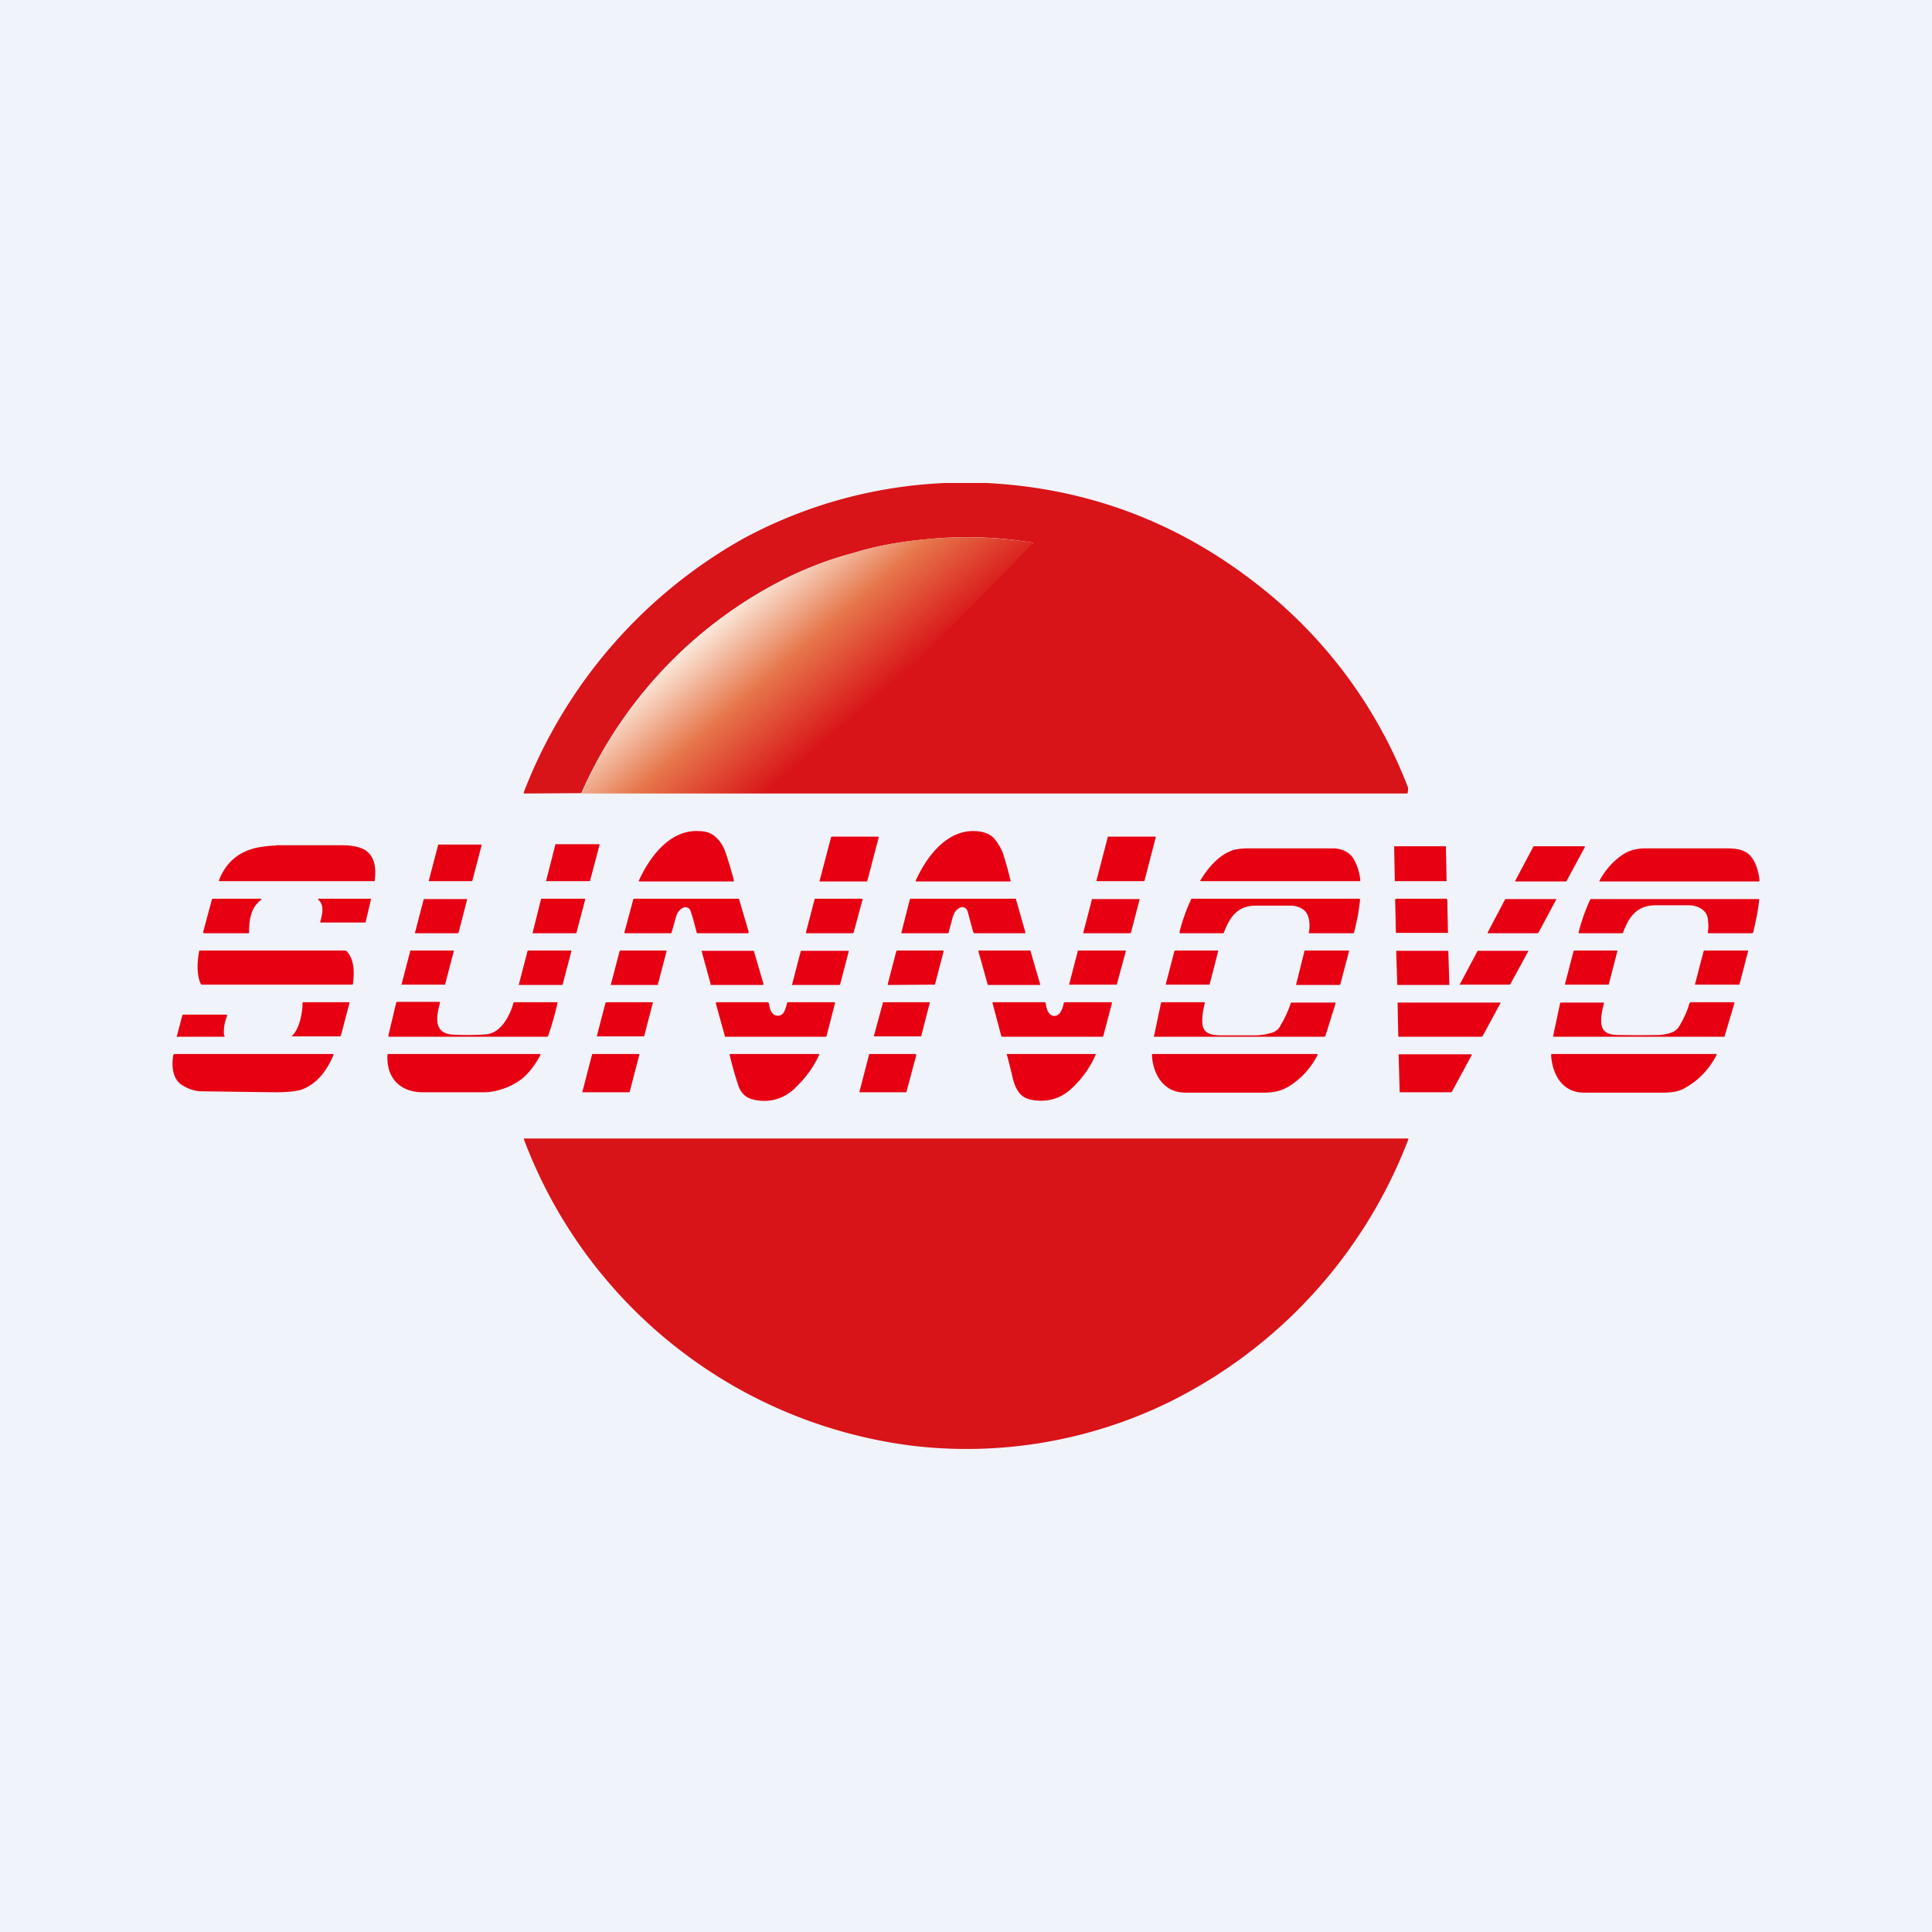
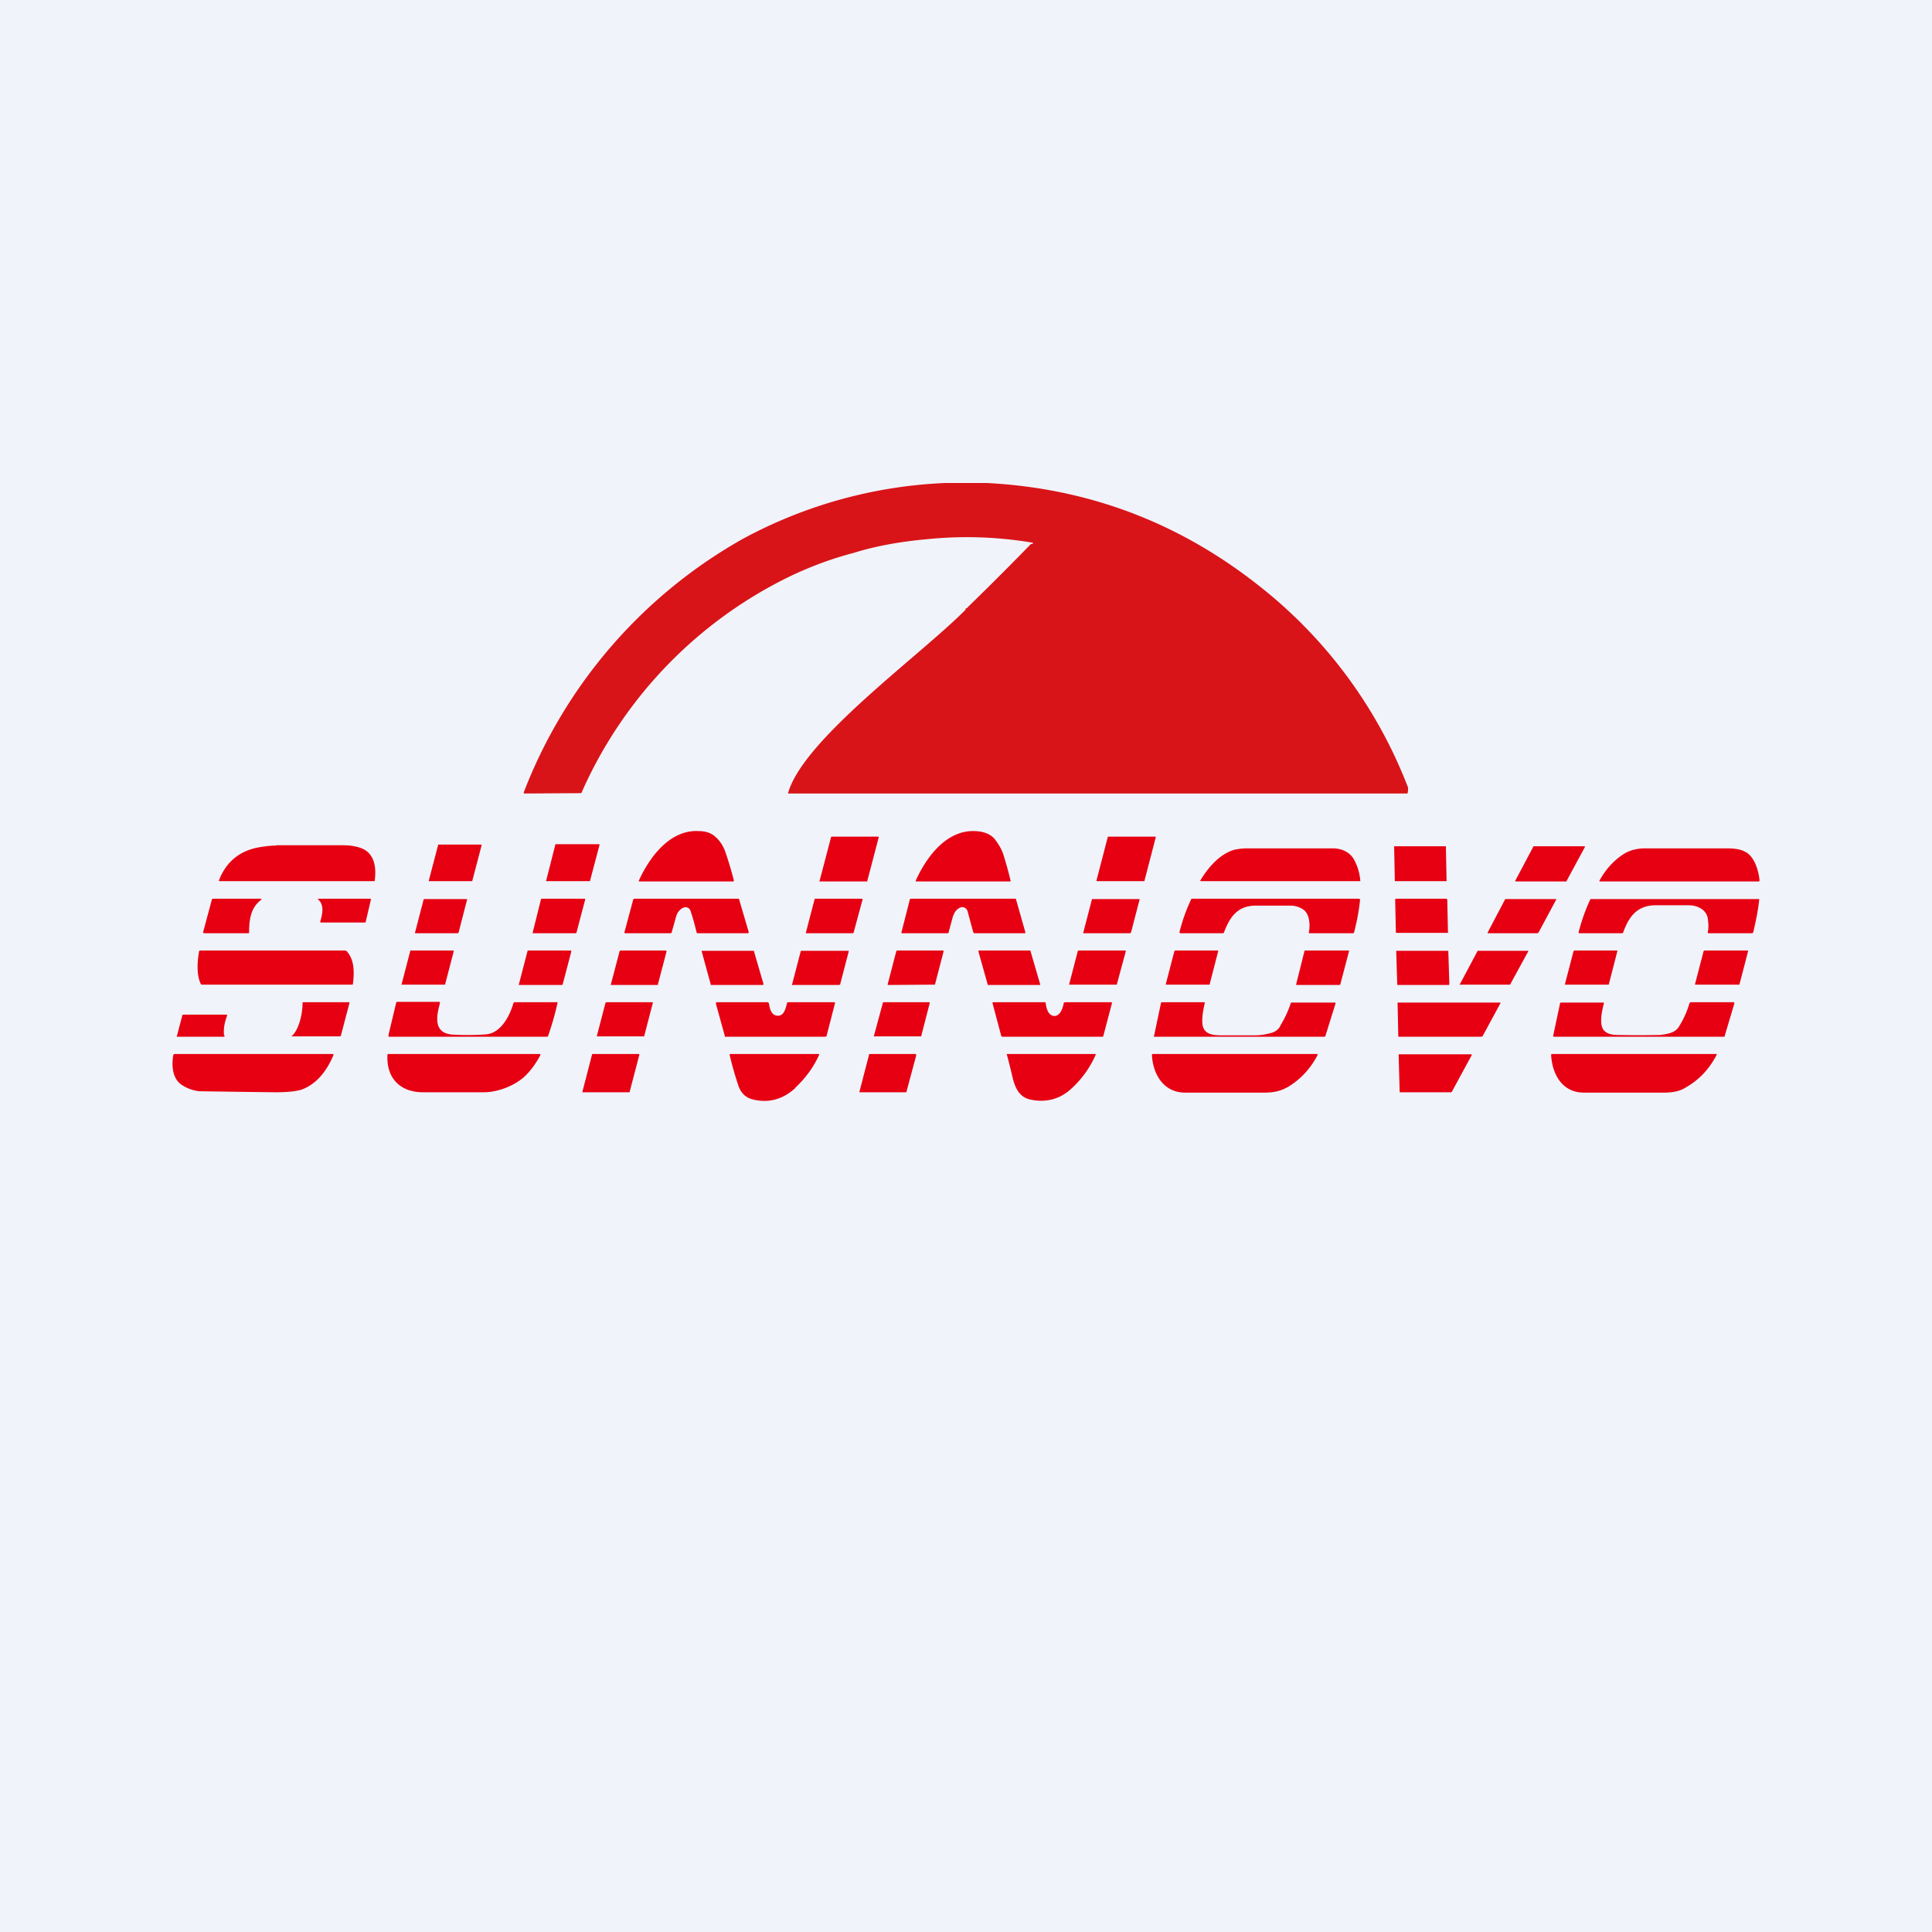
<svg xmlns="http://www.w3.org/2000/svg" width="56" height="56" viewBox="0 0 56 56">
  <path fill="#F0F3FA" d="M0 0h56v56H0z" />
  <path d="M27.4 14h1.2c2.92.15 5.53 1.13 7.83 2.93a13.65 13.65 0 0 1 4.38 5.89c.01.02 0 .18-.02.18H22.84c.42-1.56 3.85-4.01 5.15-5.33v-.03l.01-.01c.03 0 .04-.01.05-.03a90.9 90.9 0 0 0 1.83-1.83l.05-.01c.02-.02.02-.03 0-.03a11.4 11.4 0 0 0-3.07-.1c-.78.07-1.49.2-2.13.4-.65.17-1.25.4-1.8.66a12.63 12.63 0 0 0-6.08 6.3L15.2 23l-.02-.01v-.02a14.34 14.34 0 0 1 6.35-7.35A13.5 13.5 0 0 1 27.4 14Z" fill="#D81418" />
-   <path d="m22.84 23 7.09-7.24c.02-.02.02-.03 0-.03-1.05-.17-2.07-.2-3.07-.1-.78.07-1.49.2-2.13.4-.65.17-1.25.4-1.8.66A12.63 12.63 0 0 0 16.86 23h5.98Z" fill="url(#avh1ahcha)" />
  <path d="M21.03 24.71c.08.23.16.5.24.8 0 .03 0 .04-.03.04h-2.7c-.02 0-.03-.01-.02-.03.32-.7.91-1.48 1.74-1.43.2 0 .36.06.47.16.14.12.24.28.3.46ZM26.55 25.51c.32-.7.9-1.46 1.72-1.42.22.01.43.07.57.24.12.16.2.3.25.46.07.23.14.47.2.73.01.02 0 .03-.02.03h-2.7c-.03 0-.03-.01-.02-.04ZM25.47 24.27l-.33 1.26v.02h-1.37a.02.02 0 0 1-.01 0 .02.02 0 0 1 0-.03l.33-1.26.02-.01h1.35a.02.02 0 0 1 .01.02ZM33.5 24.27l-.33 1.27H31.79a.02.02 0 0 1-.01-.01l.33-1.27.02-.01h1.36l.01.01ZM17.38 24.48l-.28 1.06h-1.27v-.01l.27-1.06a.02.02 0 0 1 .02 0h1.25a.02.02 0 0 1 .01.01ZM12.43 25.52l.27-1.03v-.01h1.24a.02.02 0 0 1 .02.01v.01l-.27 1.03v.01h-1.26v-.02ZM8.01 24.5h1.92c.25 0 .45.04.6.11.34.17.38.57.33.92v.01H6.37c-.02 0-.03 0-.02-.03.2-.52.58-.83 1.1-.94.21-.04.4-.06.55-.06ZM40.42 24.53h1.49v.01l.02 1a.02.02 0 0 1-.01 0h-1.49l-.02-1a.02.02 0 0 1 0-.01h.01ZM45.94 24.55l-.54 1h-1.46a.02.02 0 0 1-.02-.02l.53-1a.02.02 0 0 1 .02 0h1.46a.02.02 0 0 1 .01.01v.01ZM34.8 25.51c.22-.37.56-.76.98-.88.1-.02.22-.04.38-.04h2.47c.26 0 .51.11.63.35a1.52 1.52 0 0 1 .17.6.01.01 0 0 1-.01 0h-4.6c-.03 0-.04 0-.02-.03ZM50.54 24.67c.3.11.43.54.46.84 0 .03-.01.04-.03.04h-4.58c-.03 0-.04-.01-.02-.04.18-.32.4-.56.67-.74.19-.13.43-.18.65-.18h2.36c.2 0 .36.02.5.08ZM7.56 26.09c-.29.22-.34.57-.34.93 0 .02 0 .03-.03.03H5.92c-.02 0-.03-.01-.03-.04l.25-.93c0-.02.02-.03.04-.03h1.37c.03 0 .04.01.01.04ZM9.28 26.72c.06-.2.13-.48-.05-.64-.02-.02-.02-.03 0-.03h1.51a.02.02 0 0 1 .01.02v.01l-.15.64c0 .02-.01.02-.03.02H9.3a.02.02 0 0 1-.01 0 .02.02 0 0 1 0-.02ZM13.27 27.05h-1.22a.02.02 0 0 1-.02 0v-.02l.25-.96.01-.01h1.25a.02.02 0 0 1 0 .01l-.25.97a.02.02 0 0 1-.02 0ZM16.69 27.05h-1.24a.02.02 0 0 1-.01 0v-.02l.24-.96a.02.02 0 0 1 .02-.02h1.24a.02.02 0 0 1 .02.03l-.25.95a.02.02 0 0 1-.02.02ZM19.8 26.31a.4.4 0 0 0-.2.25l-.13.46c0 .02-.02.03-.03.03h-1.31c-.03 0-.03-.01-.03-.03l.25-.93c0-.02.02-.04.04-.04h3c.02 0 .04.01.04.04l.27.92c0 .03 0 .04-.03.04h-1.45a.03.03 0 0 1-.03-.03c-.05-.2-.1-.4-.17-.6-.02-.1-.13-.16-.23-.1ZM24.73 27.05h-1.36a.02.02 0 0 1-.01 0 .02.02 0 0 1 0-.02l.25-.96a.02.02 0 0 1 .02-.02h1.35a.02.02 0 0 1 .02.01v.02l-.26.96h-.01ZM27.63 26.53l-.13.48c0 .03-.02.04-.04.04h-1.31c-.02 0-.03-.01-.02-.03l.24-.94c0-.02.02-.03.04-.03h3.02c.01 0 .02 0 .02.02l.27.95c0 .02 0 .03-.02.03h-1.45c-.02 0-.03-.01-.04-.03l-.16-.59a.18.18 0 0 0-.11-.13c-.13-.04-.28.12-.3.23ZM32.75 27.05H31.4a.02.02 0 0 1 0-.02l.25-.96v-.01h1.37a.02.02 0 0 1 .01 0v.02l-.25.96h-.02ZM37.77 26.36a.65.65 0 0 0-.34-.11H36.4c-.52 0-.75.32-.92.77 0 .02-.02.03-.04.03h-1.22c-.03 0-.03-.01-.03-.04.08-.32.19-.63.33-.93 0-.02.02-.03.04-.03h4.82c.03 0 .05.02.04.05-.03.3-.09.61-.17.92 0 .02-.02.03-.04.03h-1.24c-.03 0-.04-.01-.03-.04.04-.2.02-.53-.17-.65ZM40.47 26.05h1.46l.01.01.01.02.02.94a.03.03 0 0 1 0 .02.03.03 0 0 1-.02 0h-1.48l-.01-.02-.02-.94a.03.03 0 0 1 .03-.03ZM44.57 27.05h-1.44a.02.02 0 0 1-.01-.02l.51-.97h1.48v.01l-.52.97h-.02ZM49.5 26.61c-.05-.25-.3-.36-.52-.37h-1.03c-.52.02-.74.35-.9.78 0 .02-.02.03-.03.03h-1.23c-.03 0-.04-.01-.03-.04a5.4 5.4 0 0 1 .34-.95h4.87c.02 0 .03 0 .02.02-.03.32-.1.63-.17.94-.01.02-.02.03-.05.03h-1.24c-.02 0-.03-.01-.03-.03.03-.13.02-.26 0-.4ZM10.23 28.52l-.01.02H5.87c-.02 0-.04 0-.05-.02-.13-.27-.1-.66-.05-.94 0-.02.02-.03.03-.03H10l.05.02c.23.26.22.62.18.95ZM11.9 27.55h1.23l.02.01a.02.02 0 0 1 0 .02l-.25.96h-1.26v-.01l.25-.96a.02.02 0 0 1 .01-.02ZM16.3 28.55h-1.24a.02.02 0 0 1-.02 0v-.02l.25-.96a.02.02 0 0 1 .02-.02h1.24v.01l.01.01v.01l-.25.95v.01h-.02ZM17.98 27.55h1.33v.01l.01.01v.01l-.25.95v.02h-1.35a.02.02 0 0 1-.01 0 .02.02 0 0 1 0-.03l.25-.95v-.01h.02ZM22.1 28.55h-1.5v-.02l-.26-.95v-.01a.02.02 0 0 1 0-.01h1.51l.28.96v.01a.02.02 0 0 1-.02.02ZM24.33 28.55h-1.35a.02.02 0 0 1-.02 0v-.02l.25-.96.01-.01H24.6v.02l-.25.96h-.02ZM26 27.55h1.34v.01h.01v.02l-.25.96h-.02l-1.33.01h-.01a.02.02 0 0 1-.01-.01v-.01l.25-.96v-.01H26ZM30.13 28.55h-1.5v-.01l-.27-.96v-.01a.02.02 0 0 1 .02-.02h1.49v.02l.28.96a.02.02 0 0 1 0 .02h-.02ZM31.26 27.55h1.35l.02.01a.02.02 0 0 1 0 .02l-.26.96a.02.02 0 0 1-.01 0h-1.37a.02.02 0 0 1 0-.01l.25-.96v-.01h.02ZM34.06 27.55h1.24a.02.02 0 0 1 .01.02l-.25.97H33.8a.02.02 0 0 1-.01-.01l.25-.96.01-.01h.01ZM38.83 28.55h-1.26v-.02l.24-.96a.02.02 0 0 1 .02-.02h1.26a.02.02 0 0 1 .01.03l-.25.95v.01h-.02ZM42 28.55h-1.5v-.02l-.03-.96a.02.02 0 0 1 .01-.01.02.02 0 0 1 .01 0h1.49v.01l.03.96v.01H42ZM42.32 28.52l.51-.96h1.45a.02.02 0 0 1 .02.01l-.53.97h-1.44a.02.02 0 0 1-.02 0v-.02ZM45.63 27.55h1.24l.01.01a.02.02 0 0 1 0 .01l-.25.97h-1.26a.02.02 0 0 1-.01-.01l.25-.96v-.01h.02ZM49.4 27.55h1.25a.02.02 0 0 1 .02.02l-.25.96v.01h-1.28a.02.02 0 0 1-.01-.01l.25-.96.01-.01h.01ZM10.12 29.05l.01.02-.25.95-.02.02H8.48c-.03 0-.04 0-.01-.02.21-.2.3-.67.3-.94 0-.02 0-.03.03-.03h1.32ZM12.75 29.09c-.12.42-.17.88.4.9.38.02.7.01.95-.01.42-.04.68-.54.78-.9 0-.01.02-.03.04-.03h1.24v.02c-.07.32-.16.63-.27.95 0 .02-.02.03-.04.03h-4.57a.03.03 0 0 1-.02-.01V30l.22-.92c0-.03.02-.04.04-.04h1.2c.03 0 .04.02.03.04ZM17.58 29.05h1.33a.02.02 0 0 1 .01.01.02.02 0 0 1 0 .02l-.25.96a.02.02 0 0 1-.01 0H17.3v-.01l.25-.96v-.01h.02ZM22.53 29.44c.19.02.24-.2.28-.35 0-.03.02-.04.04-.04h1.33c.02 0 .03.02.02.04l-.24.93c0 .02-.02.03-.04.03H21.01v-.02l-.26-.94c0-.02 0-.04.03-.04h1.46c.03 0 .04.02.05.04.02.15.07.34.24.35ZM25.6 29.05h1.34l.01.01v.01l-.25.97h-1.35a.02.02 0 0 1-.02 0v-.01l.26-.96v-.01h.01ZM30.5 29.44c.2.06.3-.18.33-.35 0-.02.02-.04.05-.04h1.33c.02 0 .02.01.02.03l-.25.95c0 .01-.01.02-.03.02h-2.89c-.02 0-.03-.01-.04-.03l-.25-.94c0-.02 0-.03.02-.03h1.49c.02 0 .03.01.03.03.02.12.05.31.2.36ZM37.11 29.73a3.09 3.09 0 0 0 .31-.67h1.26c.03 0 .03 0 .03.03l-.29.93c0 .02-.02.03-.04.03h-4.91a.01.01 0 0 1-.02-.02l.2-.95c0-.02.02-.03.04-.03h1.22l.01.01v.02c-.05.21-.08.4-.07.57.02.34.31.36.57.36h.96c.13 0 .28-.02.43-.06.14-.03.24-.1.3-.21ZM42.94 30.05h-2.4a.02.02 0 0 1-.01-.02l-.02-.96v-.01H43.47a.02.02 0 0 1 .02 0v.02l-.52.96h-.01ZM46.42 29.7c.04.27.3.3.5.3a32.34 32.34 0 0 0 1.2 0c.2-.03.43-.05.55-.25.13-.21.23-.43.3-.67.01-.02.03-.03.05-.03h1.24l.01.01v.03l-.28.94a.02.02 0 0 1-.03.02h-4.91c-.02 0-.03-.01-.03-.03l.2-.94.01-.02h1.24c.02 0 .02 0 .02.02-.05.2-.1.42-.07.63ZM6.5 30.01l.01.02-.01.02H5.15a.02.02 0 0 1-.02 0 .02.02 0 0 1 0-.03l.15-.57c0-.03.02-.04.05-.04h1.22c.03 0 .04.01.03.04-.07.18-.1.35-.09.52 0 .01 0 .03.02.04ZM5.02 30.6c0-.03.02-.05.05-.05h4.59a.01.01 0 0 1 0 .01.02.02 0 0 1 .01.01c-.18.44-.47.84-.92 1.01-.15.05-.4.08-.77.08a609.27 609.27 0 0 1-2.21-.03 1.17 1.17 0 0 1-.48-.17c-.29-.17-.32-.56-.27-.86ZM15.24 31.17c-.3.3-.83.5-1.25.49h-1.73c-.65 0-1.06-.4-1.03-1.07 0-.03.01-.04.03-.04h4.38c.02 0 .03.01.02.04-.12.22-.25.41-.42.58ZM18.53 30.58l-.28 1.07v.01h-1.36a.02.02 0 0 1-.01 0v-.01l.28-1.08a.02.02 0 0 1 .02-.02h1.33a.02.02 0 0 1 .02.01v.02ZM23.05 31.54c-.35.32-.76.44-1.22.33-.22-.05-.37-.2-.44-.44-.09-.27-.17-.55-.24-.85 0-.02 0-.03.03-.03h2.55c.01 0 .02.01.01.03-.16.36-.4.68-.7.96ZM26.56 30.58l-.29 1.08a.02.02 0 0 1-.01 0h-1.34a.02.02 0 0 1-.01 0v-.01l.28-1.08a.02.02 0 0 1 .02-.02h1.33l.01.01a.02.02 0 0 1 0 .02ZM30.98 31.62c-.32.26-.71.34-1.12.25-.32-.07-.44-.35-.51-.64a21.41 21.41 0 0 0-.17-.68h2.58v.02a2.9 2.9 0 0 1-.78 1.05ZM37.3 31.52c-.19.11-.41.15-.63.15h-2.32c-.62 0-.93-.53-.96-1.08 0-.03 0-.04.03-.04h4.76l.01.01a.02.02 0 0 1 0 .02c-.21.41-.51.72-.88.94ZM42.07 31.66h-1.5v-.02l-.03-1.07a.02.02 0 0 1 .01-.01H42.65a.02.02 0 0 1 .01.02l-.58 1.07a.02.02 0 0 1-.01 0ZM44.96 30.6c0-.03 0-.05.03-.05h4.76l.01.01v.01c-.22.43-.53.75-.93.97-.17.1-.38.13-.59.13h-2.33c-.61 0-.91-.5-.95-1.08Z" fill="#E60012" />
-   <path d="M26.48 41.91a13.87 13.87 0 0 1-11.3-8.9l.02-.01h25.6c.02 0 .03.01.02.03a14.11 14.11 0 0 1-6.97 7.63 13.37 13.37 0 0 1-7.37 1.25Z" fill="#D81418" />
  <defs>
    <linearGradient id="avh1ahcha" x1="22.48" y1="16.54" x2="25.56" y2="20.11" gradientUnits="userSpaceOnUse">
      <stop stop-color="#FBE8DA" />
      <stop offset=".47" stop-color="#E6764A" />
      <stop offset="1" stop-color="#D81418" />
    </linearGradient>
  </defs>
</svg>